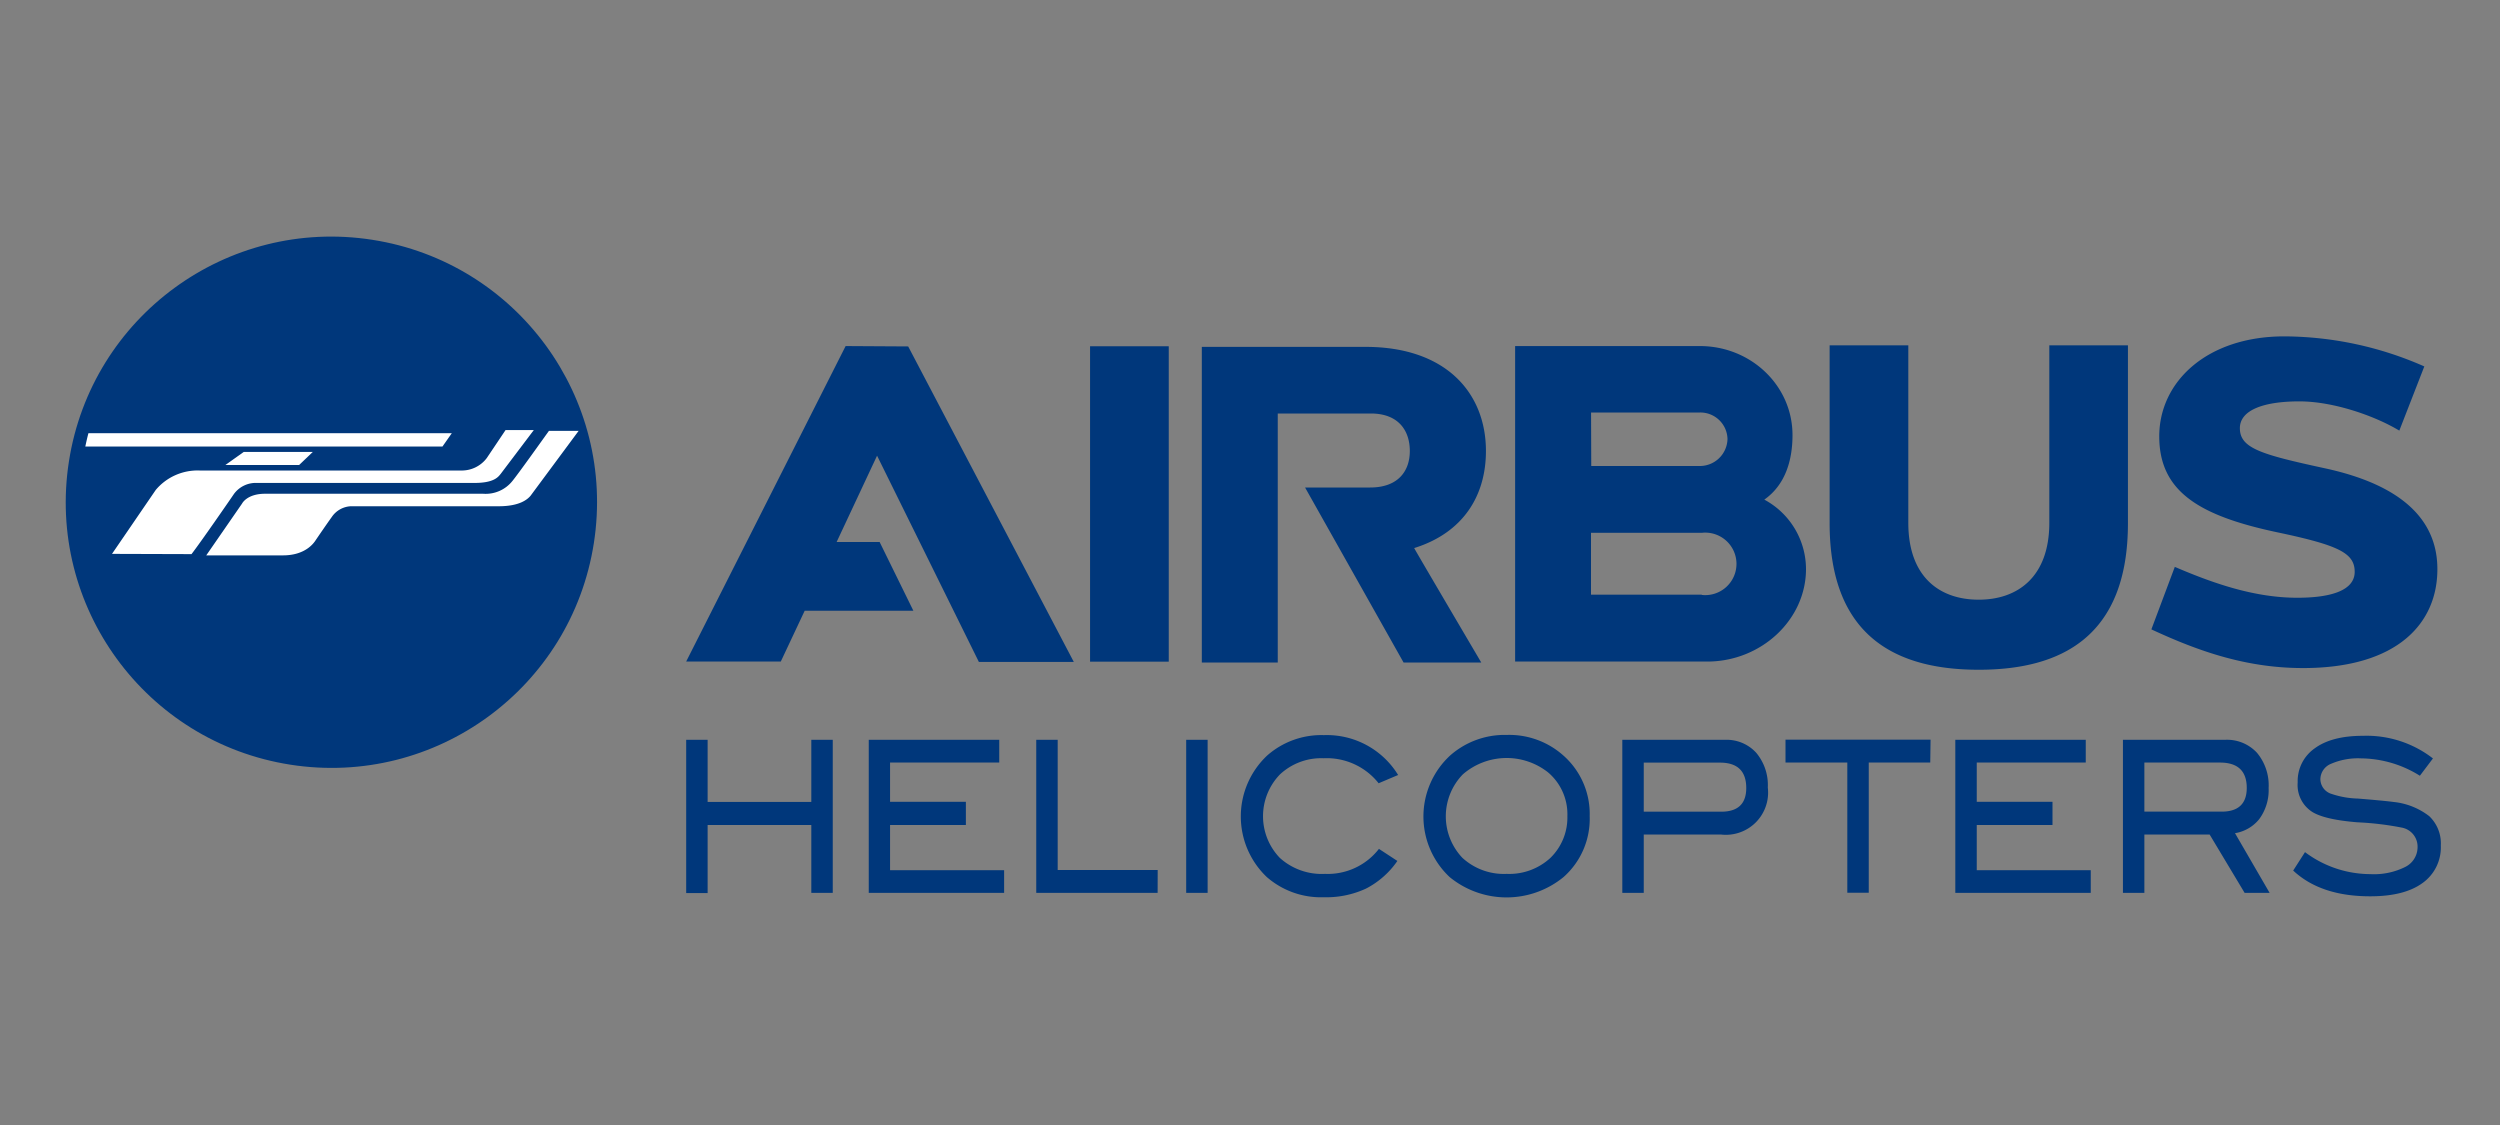
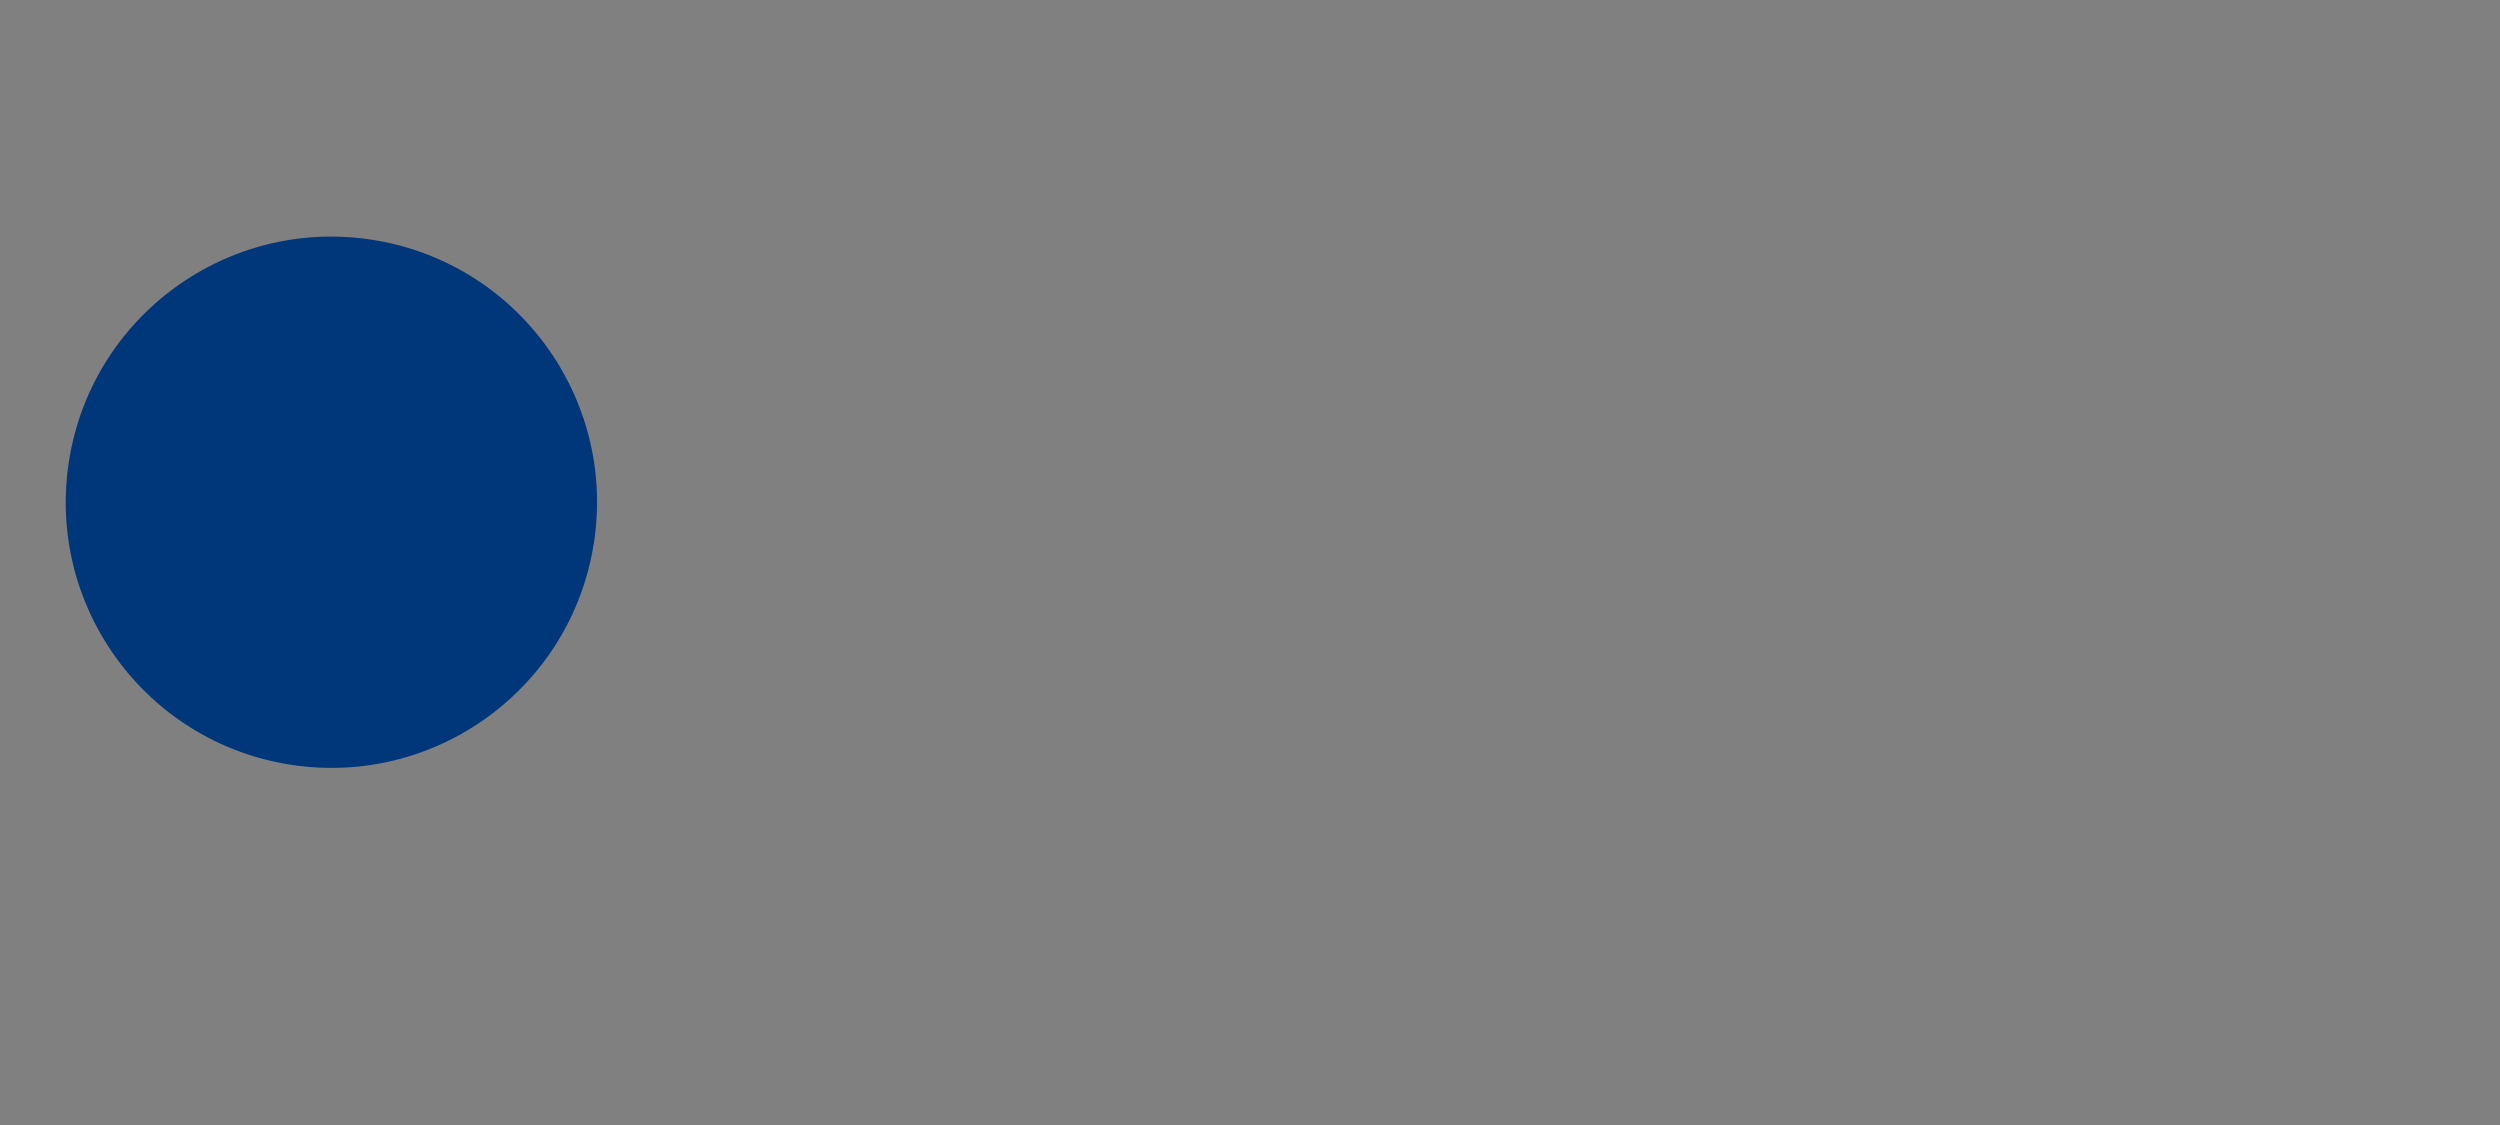
<svg xmlns="http://www.w3.org/2000/svg" width="400" height="180">
  <rect width="100%" height="100%" fill="#808080" stroke="none" />
-   <path d="M133.24 142.86h-3.43V132h-16.59v10.89h-3.43v-24.52h3.43v9.94h16.59v-9.94h3.43zm27.42 0H139v-24.49h20.88V122h-17.47v6.29h12.13V132h-12.13v7.23h18.25zm24.56 0H165.8v-24.49h3.43v20.83h16zm8 0h-3.43v-24.49h3.43zM223.7 124l-3.12 1.32a10.59 10.59 0 0 0-8.8-4 9.67 9.67 0 0 0-7 2.6 9.61 9.61 0 0 0 0 13.35 10 10 0 0 0 7.22 2.55 10.36 10.36 0 0 0 8.63-4l2.95 1.93a13.71 13.71 0 0 1-5.05 4.44 15.16 15.16 0 0 1-6.73 1.37 13.19 13.19 0 0 1-9.12-3.24 13.38 13.38 0 0 1 .05-19.42 13.09 13.09 0 0 1 9.07-3.28 13.38 13.38 0 0 1 11.9 6.38zm30.65 6.58a12.44 12.44 0 0 1-4.17 9.74 14.38 14.38 0 0 1-18.25 0 13.29 13.29 0 0 1 .07-19.42 13.17 13.17 0 0 1 9.09-3.31 13 13 0 0 1 9.07 3.31 12.46 12.46 0 0 1 4.19 9.68zm-3.57 0a8.77 8.77 0 0 0-3.09-7 10.7 10.7 0 0 0-13.64.32 9.64 9.64 0 0 0-.06 13.36 9.8 9.8 0 0 0 7.09 2.56 9.69 9.69 0 0 0 7-2.57 9 9 0 0 0 2.7-6.67zM276 118.37a6.41 6.41 0 0 1 5 2.08 8.06 8.06 0 0 1 1.85 5.56 6.76 6.76 0 0 1-7.54 7.51H263v9.34h-3.43v-24.49zm-.6 11.5q4 0 4-3.79 0-4.06-4.21-4.06H263v7.85zm33.44-7.87H299v20.84h-3.43V122h-9.89v-3.65h23.21zm25.68 20.86h-21.67v-24.49h20.87V122h-17.44v6.29h12.12V132h-12.12v7.23h18.24zm28.62 0h-4l-5.6-9.34H343.1v9.34h-3.43v-24.49H356a6.51 6.51 0 0 1 5.12 2.08 8.12 8.12 0 0 1 1.86 5.63 7.81 7.81 0 0 1-1.52 5 6.27 6.27 0 0 1-3.86 2.23zm-7.66-13c2.64 0 4-1.26 4-3.79q0-4.06-4.29-4.06H343.1v7.85zm31.7-5.74a18 18 0 0 0-9.38-2.78 10.87 10.87 0 0 0-4.86.88 2.7 2.7 0 0 0-1.68 2.44 2.5 2.5 0 0 0 1.8 2.37 14.26 14.26 0 0 0 4.2.74q4.29.35 5.66.54a11.17 11.17 0 0 1 5.75 2.27 6 6 0 0 1 1.86 4.7 7 7 0 0 1-2.92 6c-1.94 1.42-4.74 2.13-8.37 2.13-5.29 0-9.39-1.37-12.33-4.12l1.89-2.95a17.47 17.47 0 0 0 10.46 3.52 11.17 11.17 0 0 0 5.64-1.18 3.54 3.54 0 0 0 1.91-3.15 3.09 3.09 0 0 0-2.51-3.11 47.73 47.73 0 0 0-7.09-.85q-5.13-.41-7.18-1.62a5.1 5.1 0 0 1-2.4-4.77 6.39 6.39 0 0 1 2.73-5.45q2.73-2 7.7-2a17.32 17.32 0 0 1 11.21 3.62z" fill="#00377b" />
  <circle cx="53.02" cy="80.36" r="42.5" transform="rotate(-81.16 53.021 80.358)" fill="#00377b" />
-   <path d="M84.89 79.32c-.5.59-1.75 1.68-5.09 1.68H56.13a3.91 3.91 0 0 0-3.06 1.74c-.73 1-2.53 3.64-2.53 3.64-.35.57-1.73 2.48-5.27 2.48H33l5.73-8.29S39.5 79 42.41 79H77.3a5.47 5.47 0 0 0 4.7-2.06c1.11-1.38 4.63-6.34 5.83-8h4.75zm-14.1-7.87l1.5-2.14H14.15c-.19.7-.35 1.42-.5 2.14zM30.64 88.66c1.48-1.91 6.37-9 6.78-9.61a4.34 4.34 0 0 1 3.71-1.78h34.79c3.18 0 3.82-1 4.2-1.46l5.29-7h-4.52l-3 4.47a5 5 0 0 1-4.16 2H31.92a8.74 8.74 0 0 0-7 3.11l-7 10.23zM39 72.31l-2.94 2.09h11.8l2.19-2.09z" fill="#fff" fill-rule="evenodd" />
-   <path d="M174.41 105.87H187V55.4h-12.59zm63.34-33.71c0-9.2-6.3-16.66-19.26-16.66h-26.2V106h12.15V66.16h14.89c4.41 0 6.24 2.72 6.24 6S223.63 78 219.23 78h-10.42l15.76 28H237s-10.78-18.3-10.73-18.31c7.82-2.44 11.48-8.35 11.48-15.53zM135.3 55.37l-25.51 50.47h15.14l3.82-8.12h17.39l-5.4-11h-6.88l6.47-13.81 16.29 33h15.19l-26.5-50.48zM372 74.93c-10.18-2.21-13.62-3.19-13.62-6.42 0-2.85 3.69-4.29 9.51-4.29 5.5 0 12.13 2.34 16 4.68l4-10.27a55.91 55.91 0 0 0-22.41-4.81c-12.31 0-20 7.2-20 16s6.34 12.69 18.89 15.35c9.75 2.06 12.38 3.29 12.38 6.32s-3.91 4.15-9.18 4.15c-6.83 0-13.41-2.28-19.6-4.94l-3.75 10c7.41 3.44 15.1 6.19 24.26 6.19 15.27 0 21.5-7.3 21.5-15.8.02-7.56-5.2-13.39-17.98-16.16zm-44.11-19.68v28.39c0 8.67-5.06 12.31-11.3 12.31s-11.26-3.62-11.26-12.3v-28.4h-12.59v28.47c0 18.15 10.67 23.44 23.86 23.44s23.87-5.29 23.87-23.44V55.25zm-45.6 24.69c3.28-2.31 4.51-6.13 4.51-10.33 0-7.91-6.65-14.24-14.82-14.24h-29.56v50.48h30.73c8.62 0 15.81-6.67 15.81-14.81a12.64 12.64 0 0 0-6.67-11.1zM254.57 66H272a4.34 4.34 0 0 1 4.4 4.26 4.43 4.43 0 0 1-4.5 4.3h-17.3zm17.71 29.15h-17.72v-9.9h17.73a5 5 0 1 1 0 9.94z" fill="#00377b" />
</svg>